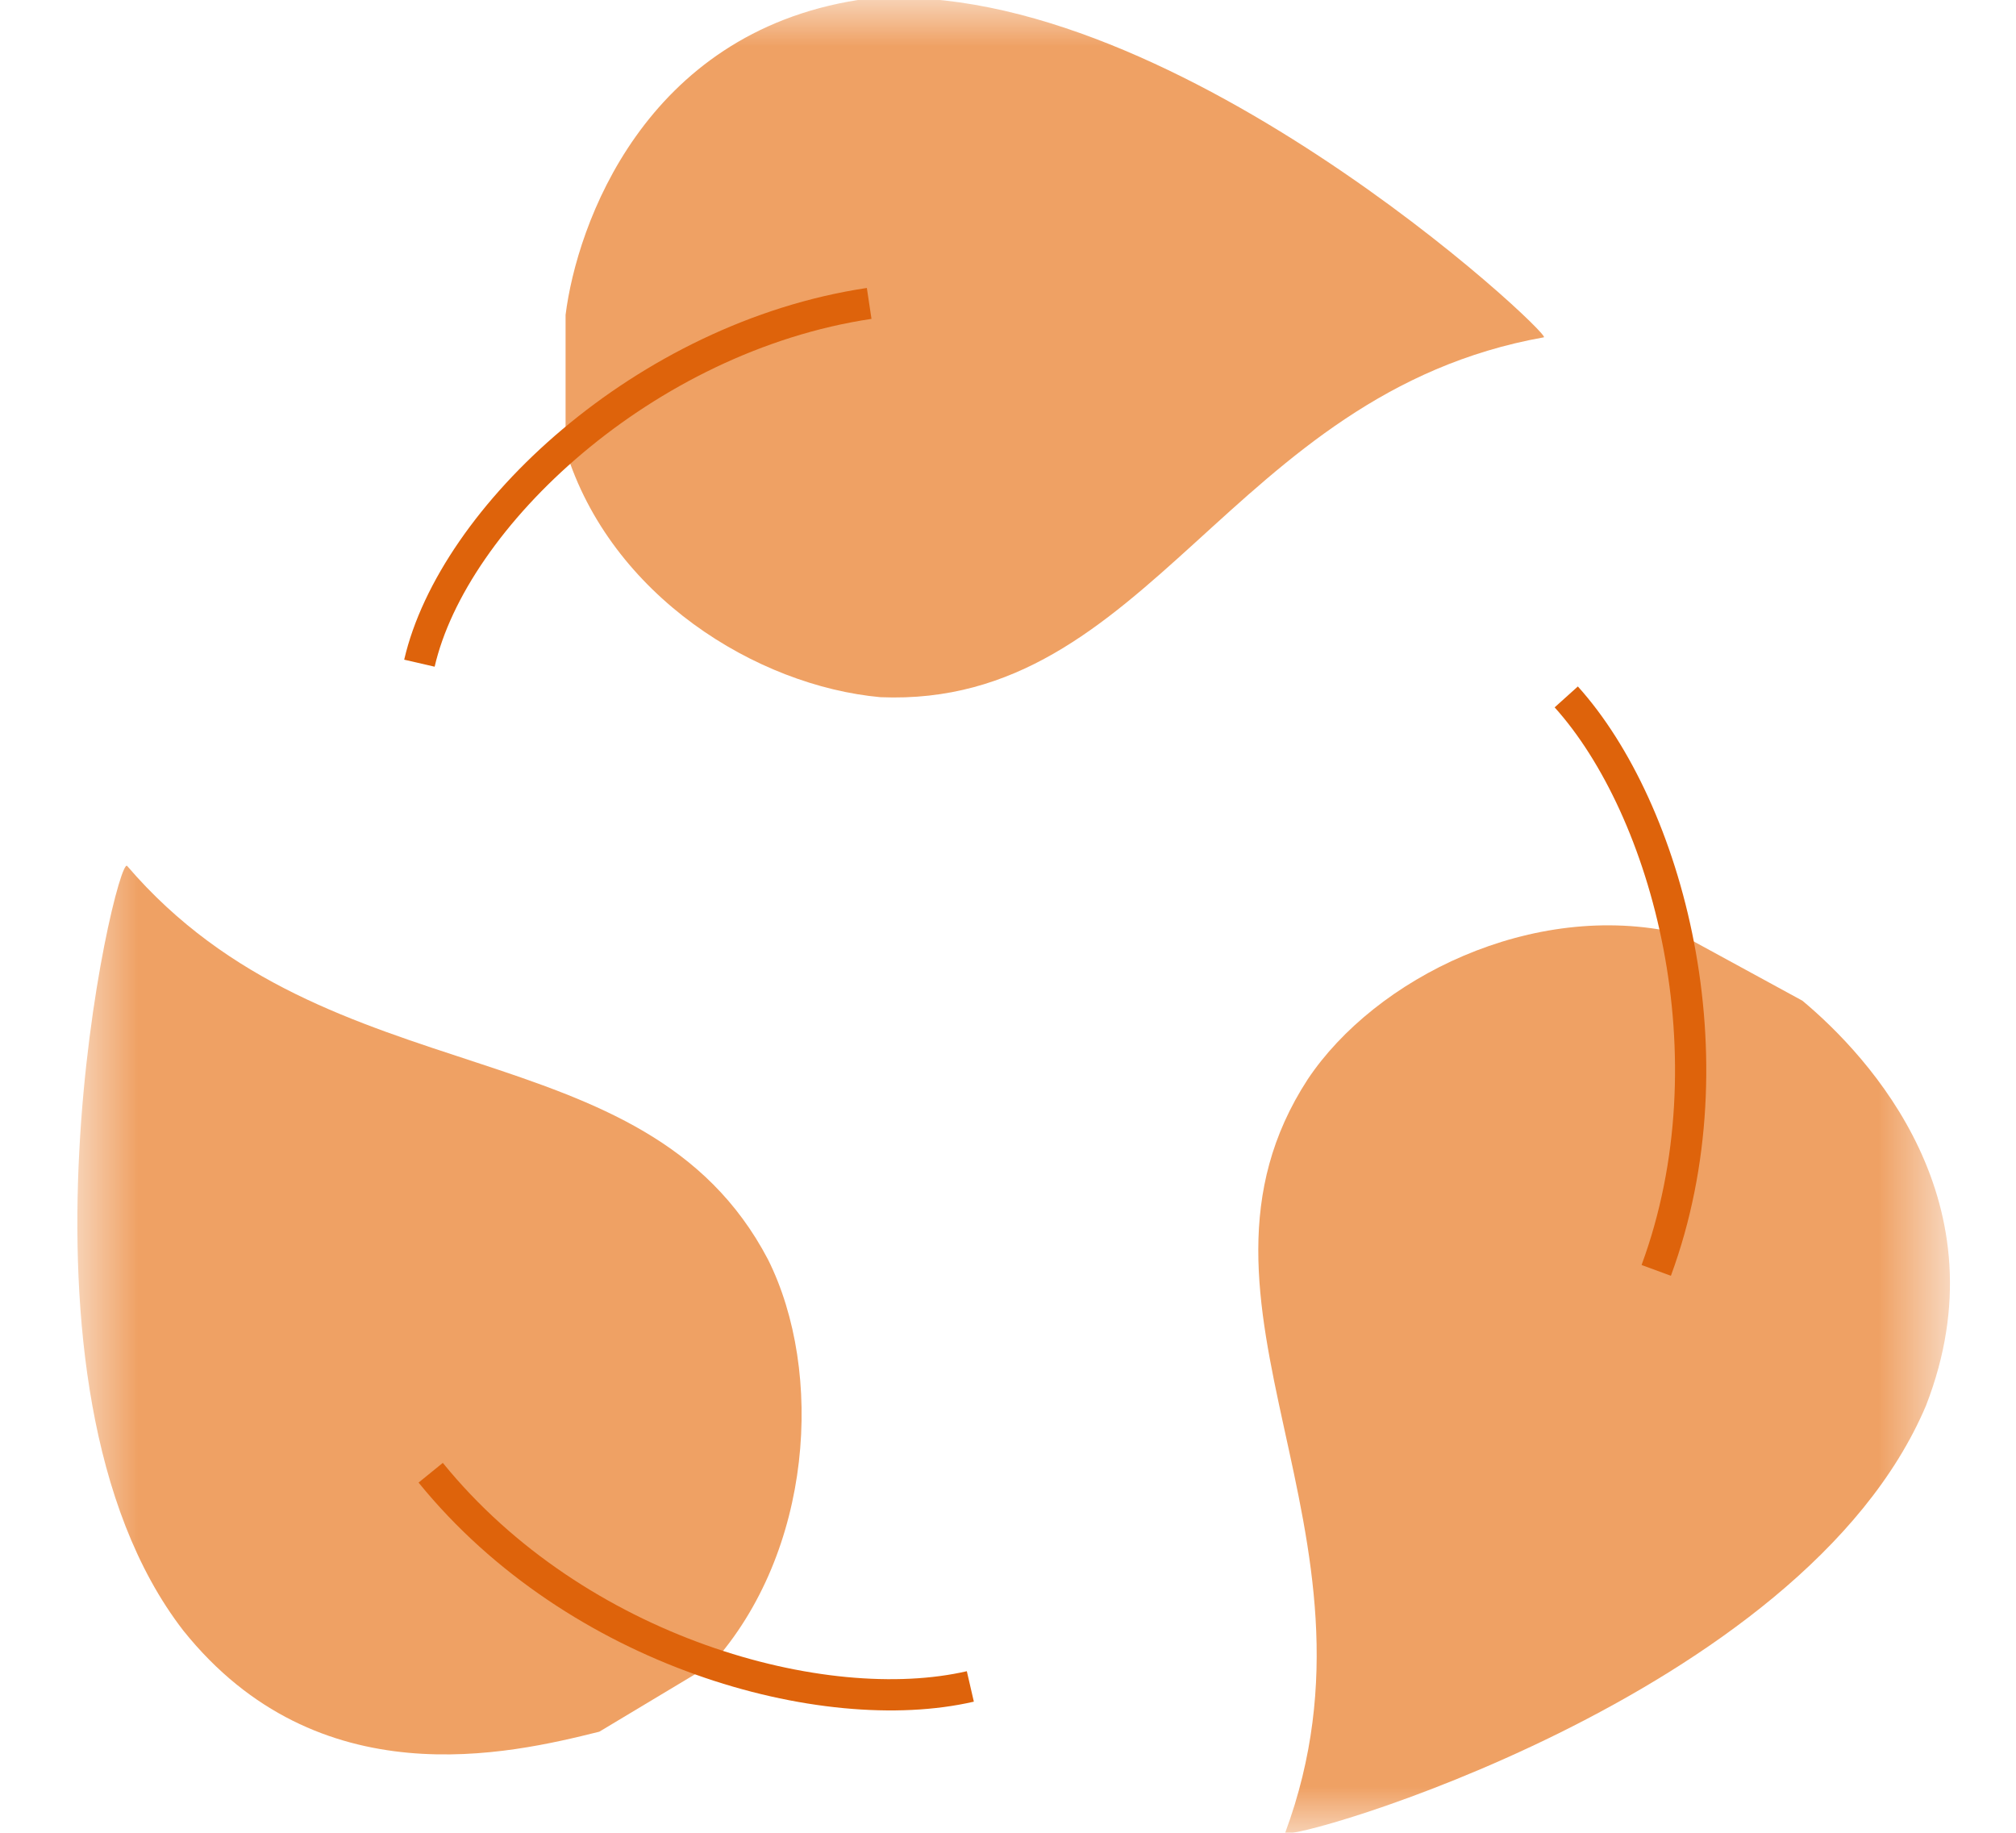
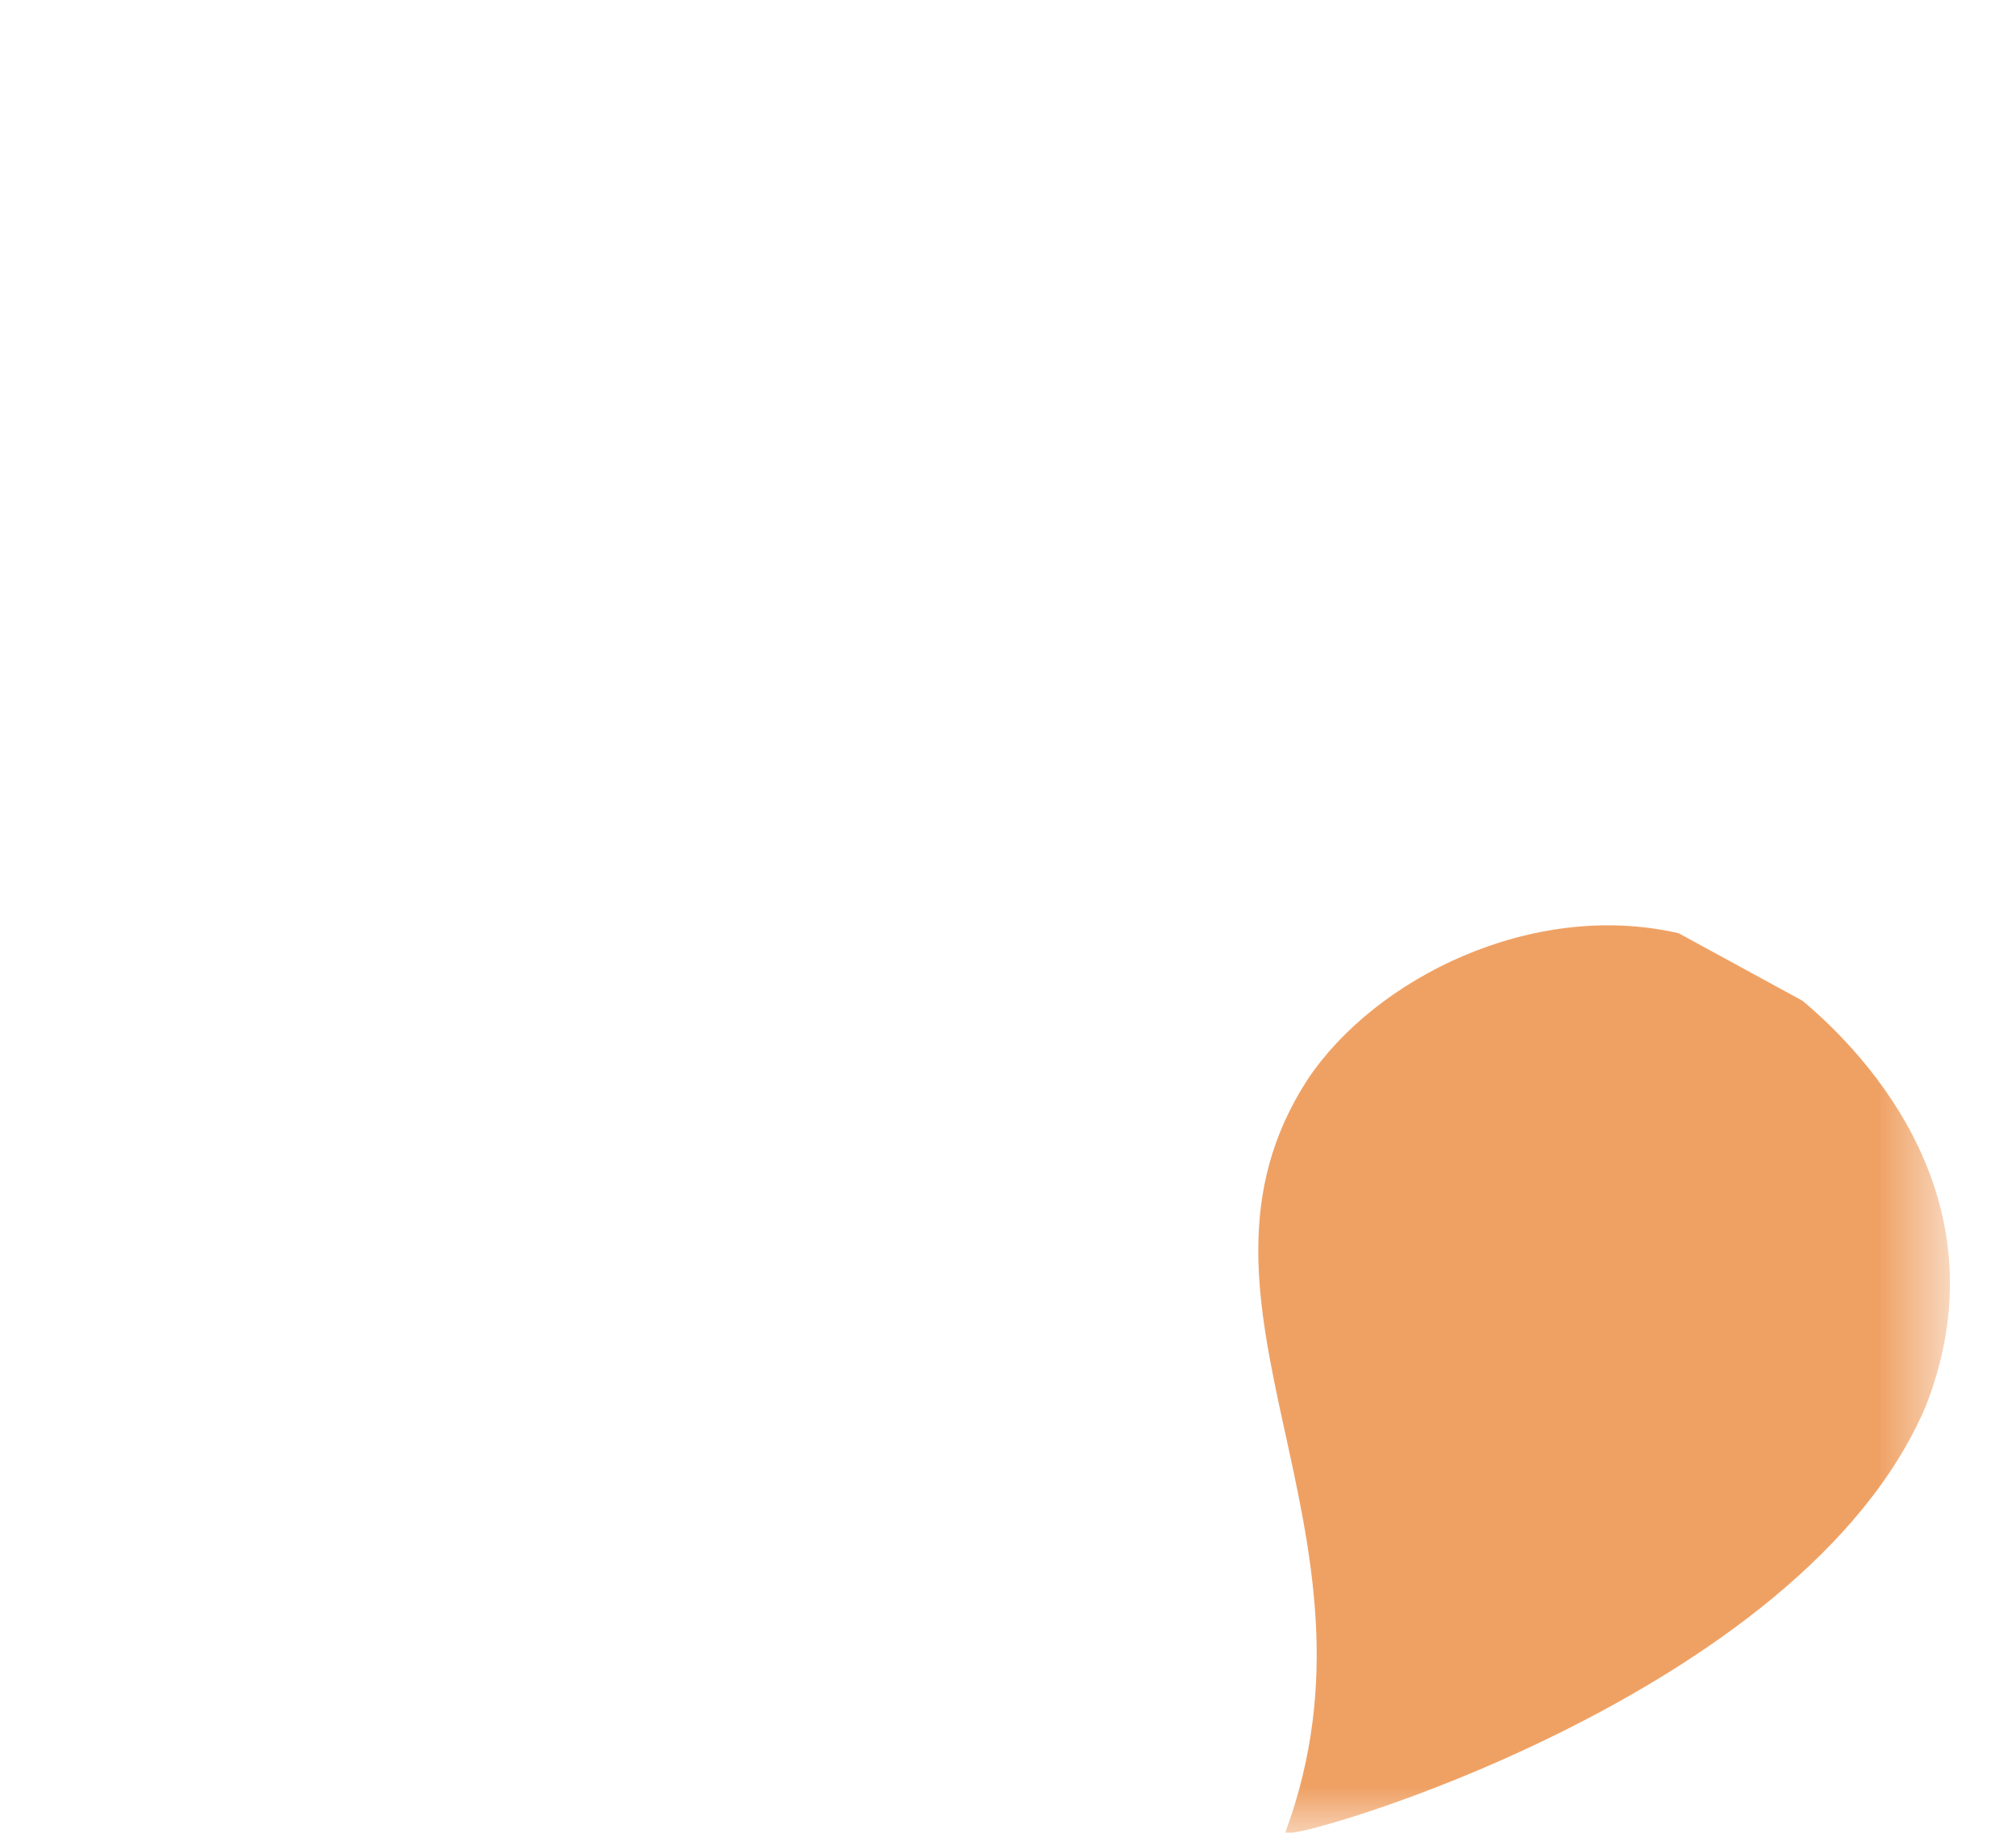
<svg xmlns="http://www.w3.org/2000/svg" width="22" height="20" viewBox="0 0 22 20" fill="none">
  <mask id="mask0_274_2535" style="mask-type:luminance" maskUnits="userSpaceOnUse" x="0" y="0" width="22" height="20">
-     <path d="M21.264 0H0.773V20H21.264V0Z" fill="white" />
-   </mask>
+     </mask>
  <g mask="url(#mask0_274_2535)">
-     <path d="M6.172 4.908C6.663 6.503 8.258 7.485 9.608 7.608C12.552 7.73 13.411 4.295 16.847 3.681C16.97 3.681 12.675 -0.368 9.362 0C7.031 0.368 6.295 2.454 6.172 3.436" fill="#EFA164" />
-   </g>
+     </g>
  <mask id="mask1_274_2535" style="mask-type:luminance" maskUnits="userSpaceOnUse" x="0" y="0" width="22" height="20">
    <path d="M21.264 0H0.773V20H21.264V0Z" fill="white" />
  </mask>
  <g mask="url(#mask1_274_2535)">
-     <path d="M7.767 18.161C8.871 16.934 8.994 14.971 8.381 13.744C7.031 11.167 3.595 12.026 1.387 9.449C1.264 9.326 -0.086 15.093 2 17.793C3.473 19.633 5.558 19.142 6.54 18.897" fill="#EFA164" />
-   </g>
+     </g>
  <mask id="mask2_274_2535" style="mask-type:luminance" maskUnits="userSpaceOnUse" x="0" y="0" width="22" height="20">
    <path d="M21.264 0H0.773V20H21.264V0Z" fill="white" />
  </mask>
  <g mask="url(#mask2_274_2535)">
    <path d="M18.319 10.184C16.724 9.816 15.006 10.675 14.27 11.779C12.675 14.233 15.252 16.687 14.025 20C14.025 20.123 19.669 18.528 21.018 15.338C21.877 13.129 20.405 11.534 19.669 10.92" fill="#EFA164" />
  </g>
  <mask id="mask3_274_2535" style="mask-type:luminance" maskUnits="userSpaceOnUse" x="0" y="0" width="22" height="20">
-     <path d="M21.264 0H0.773V20H21.264V0Z" fill="white" />
-   </mask>
+     </mask>
  <g mask="url(#mask3_274_2535)">
-     <path d="M4.577 7.237C4.945 5.642 7.031 3.679 9.485 3.311M17.092 7.605C18.197 8.832 18.933 11.531 18.074 13.863M10.589 18.403C8.994 18.771 6.295 18.035 4.7 16.071" stroke="#DE630B" stroke-width="0.341" stroke-miterlimit="10" />
-   </g>
+     </g>
</svg>